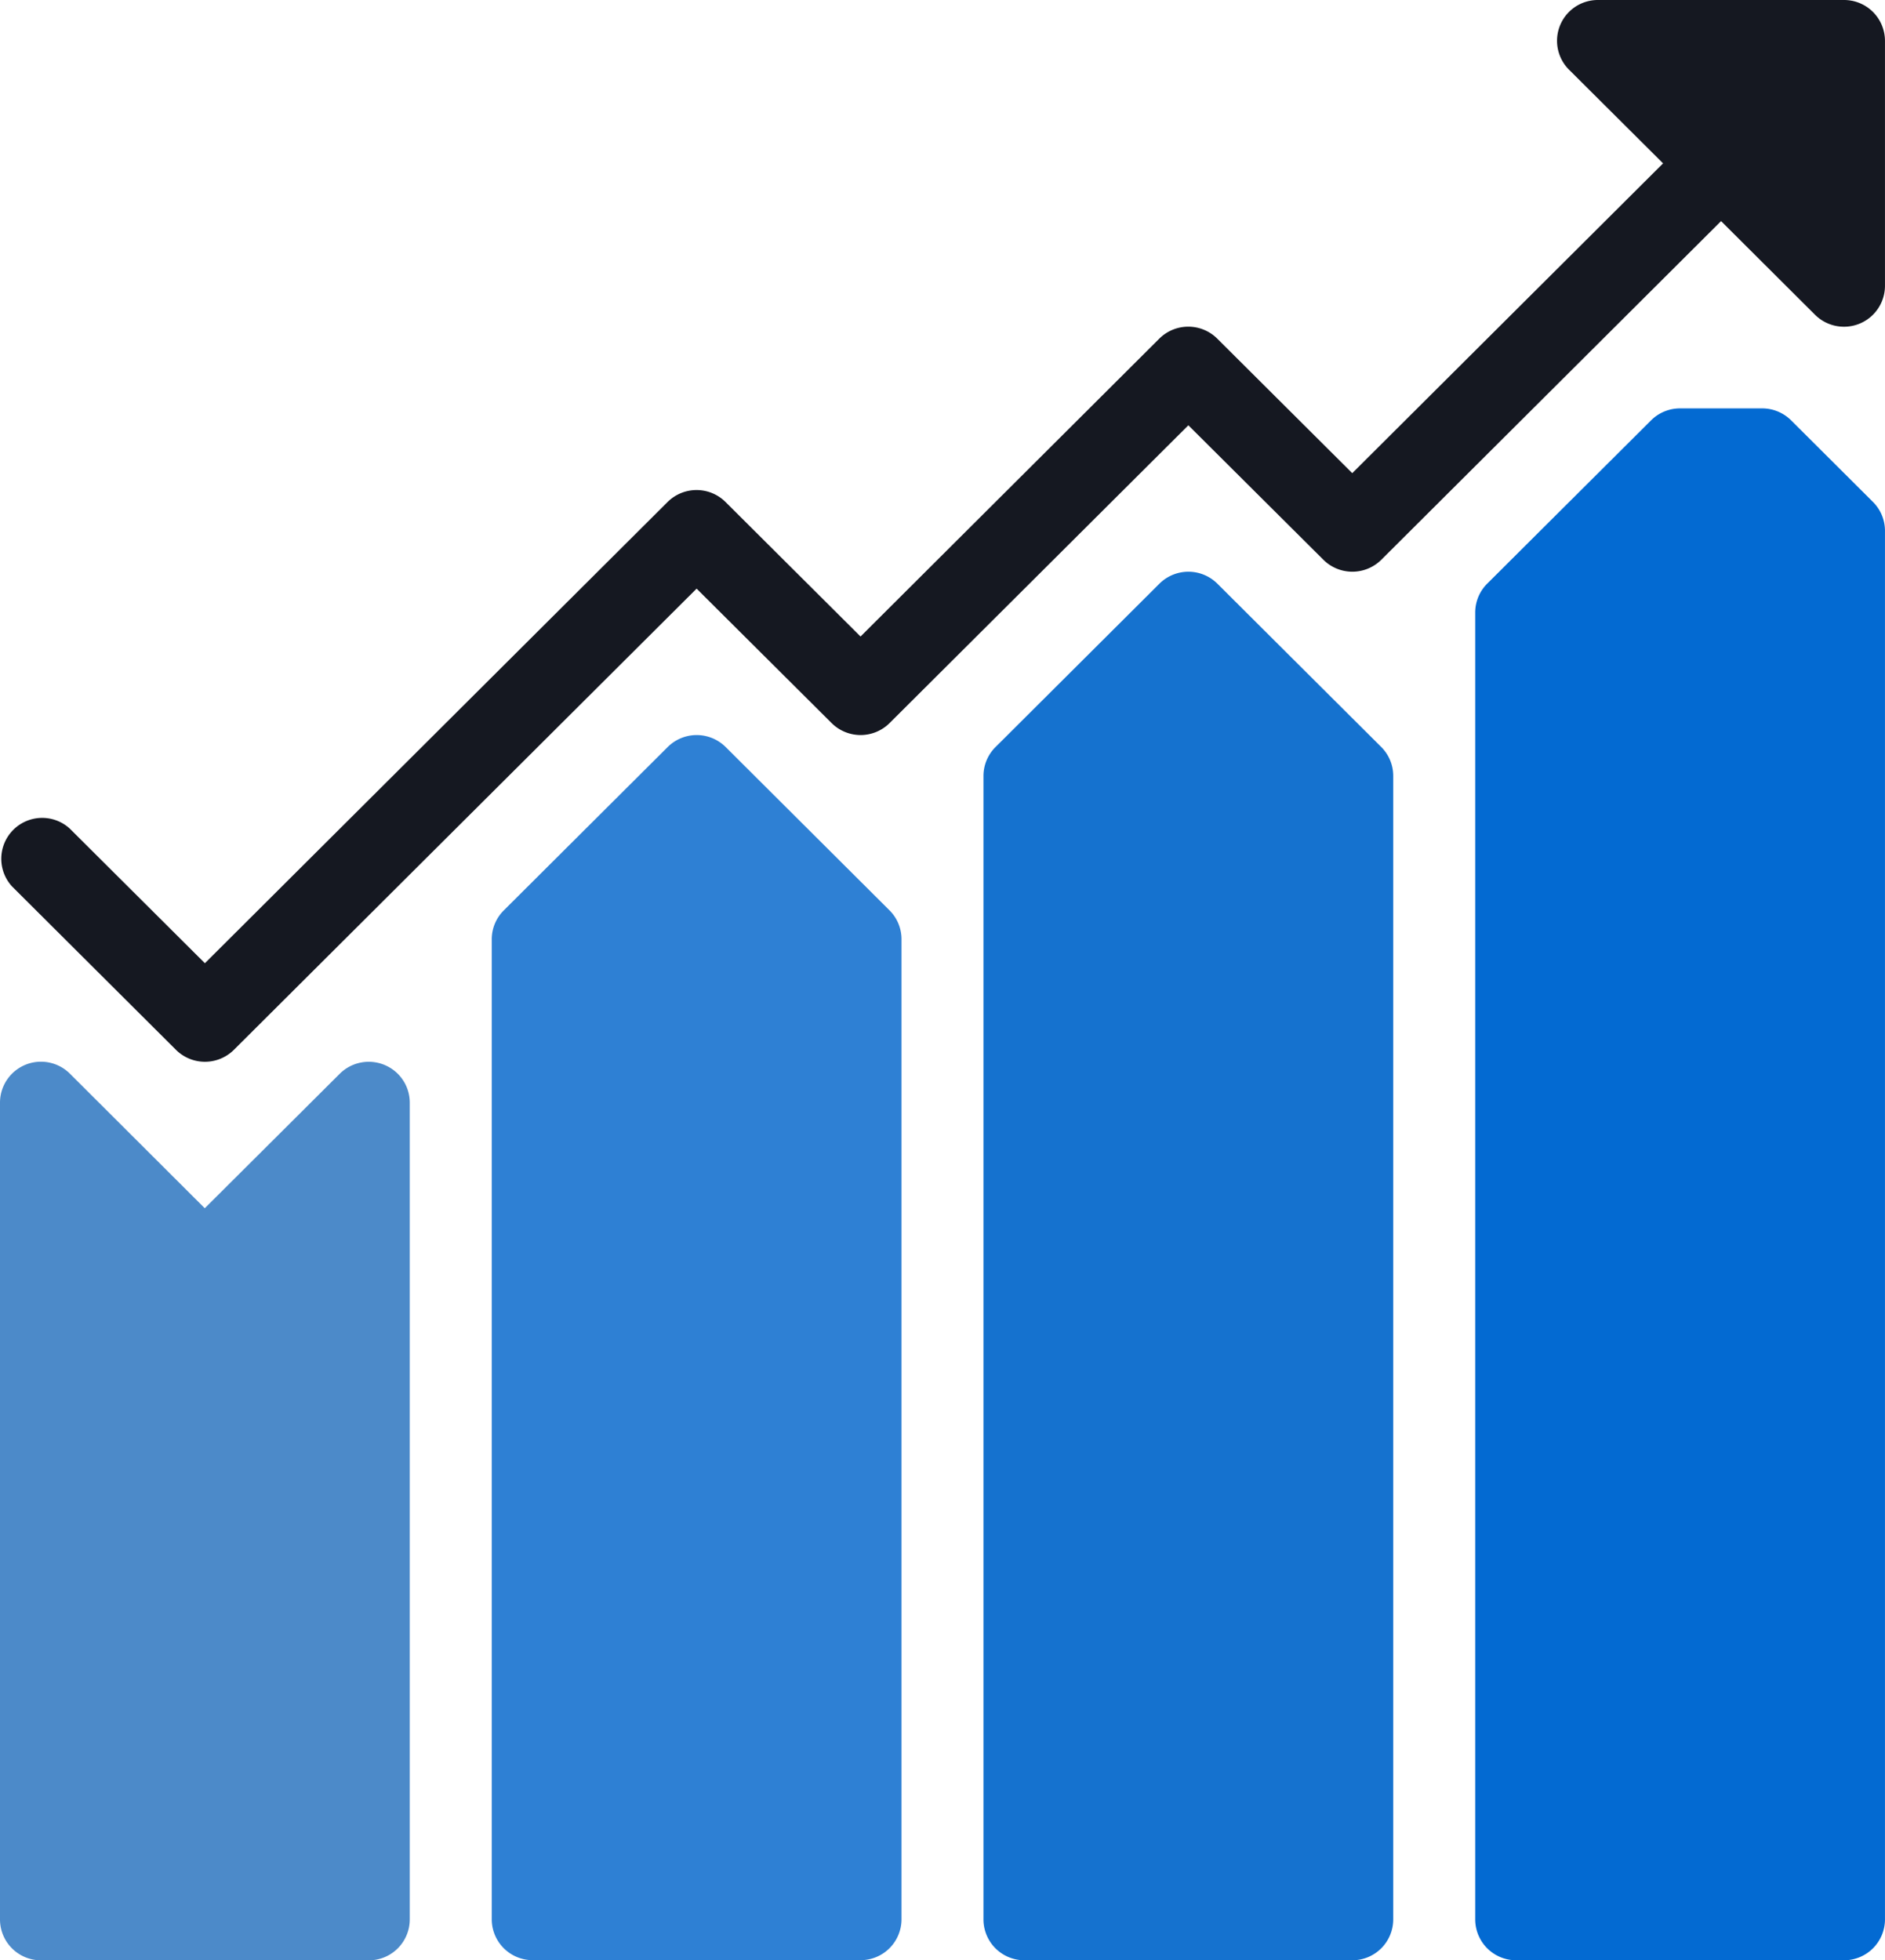
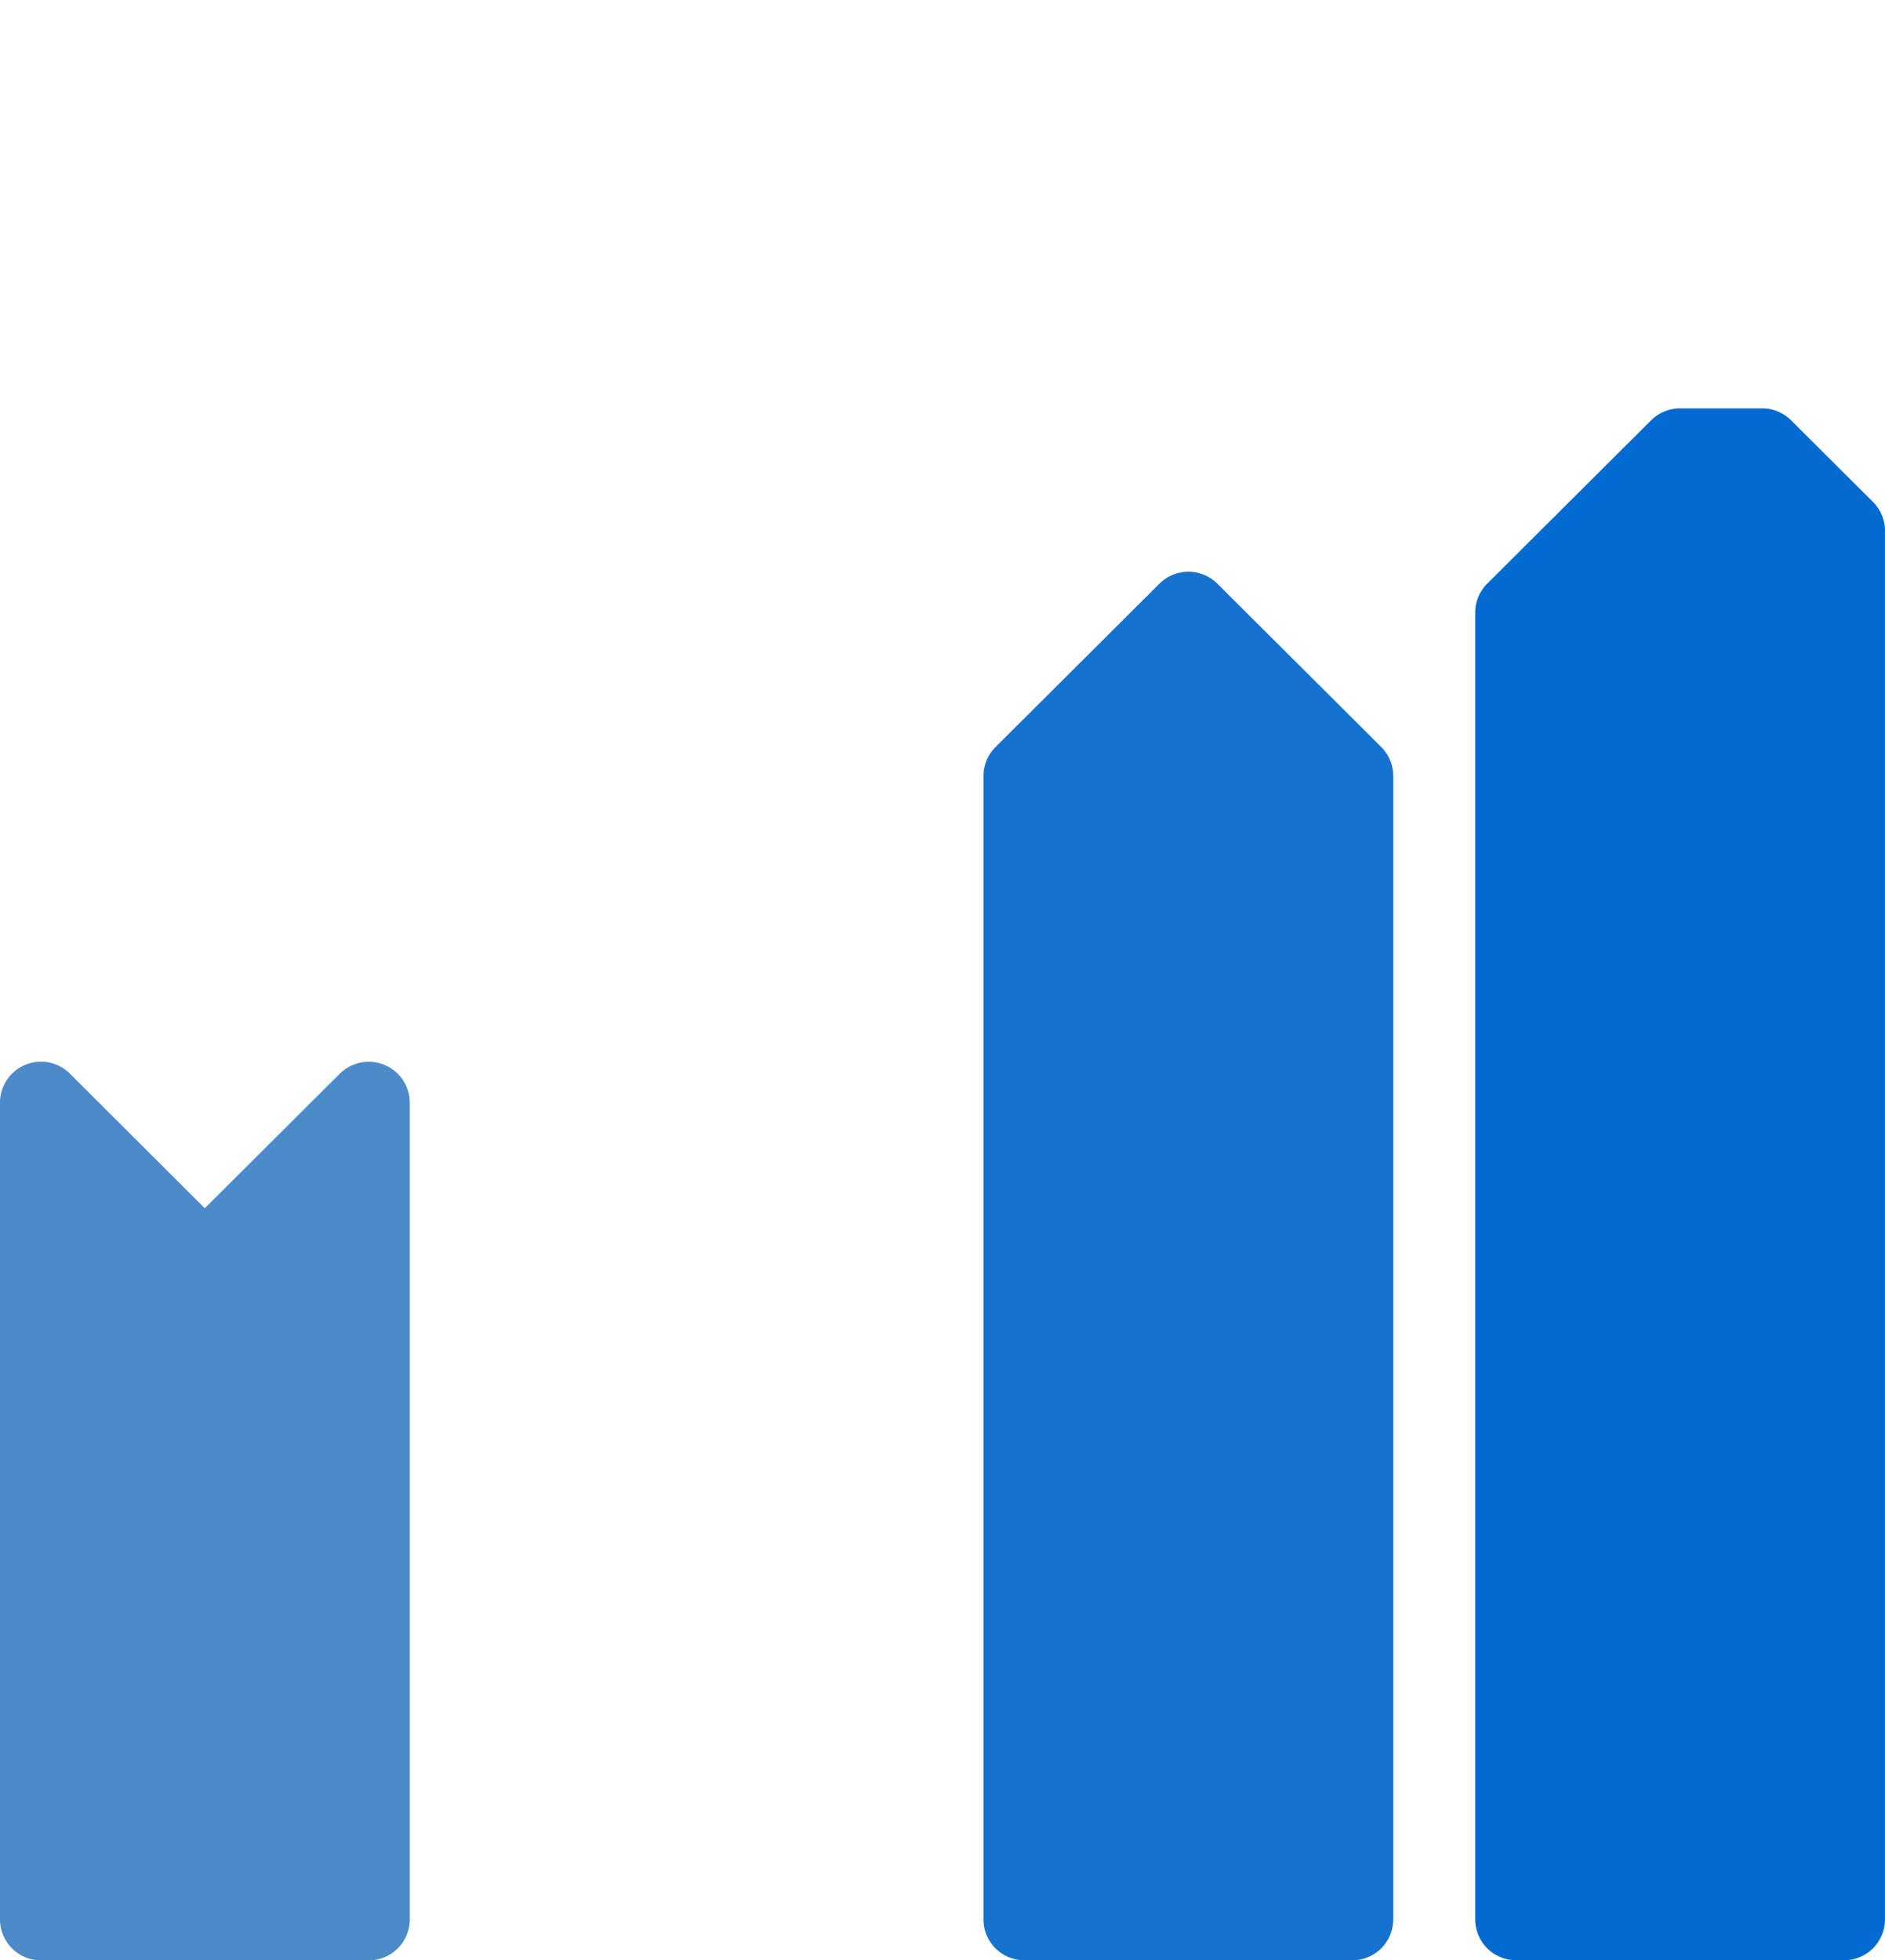
<svg xmlns="http://www.w3.org/2000/svg" width="76.792" height="79.844" viewBox="0 0 76.792 79.844">
  <g id="bar-chart" transform="translate(-0.104 0)">
    <path id="Shape" d="M15.662.129a1.674,1.674,0,0,0-1.82.359l-5.5,5.479L2.851.489A1.669,1.669,0,0,0,0,1.666V34.935A1.666,1.666,0,0,0,1.669,36.6H15.024a1.666,1.666,0,0,0,1.669-1.663V1.666A1.663,1.663,0,0,0,15.662.129Z" transform="translate(0.104 43.246)" fill="#4c8ac9" />
-     <path id="Shape-2" data-name="Shape" d="M9.529.487a1.674,1.674,0,0,0-2.361,0L.491,7.141A1.661,1.661,0,0,0,0,8.318V48.24A1.667,1.667,0,0,0,1.669,49.9H15.024a1.667,1.667,0,0,0,1.669-1.663V8.318a1.66,1.66,0,0,0-.488-1.178Z" transform="translate(20.137 29.94)" fill="#2e80d4" />
    <path id="Shape-3" data-name="Shape" d="M9.529.487a1.674,1.674,0,0,0-2.361,0L.491,7.141A1.661,1.661,0,0,0,0,8.318V54.894a1.666,1.666,0,0,0,1.669,1.663H15.024a1.666,1.666,0,0,0,1.669-1.663V8.318a1.66,1.66,0,0,0-.488-1.178Z" transform="translate(40.169 23.287)" fill="#1572cf" />
    <path id="Shape-4" data-name="Shape" d="M16.206,3.813,12.868.486A1.673,1.673,0,0,0,11.686,0H8.347A1.672,1.672,0,0,0,7.165.486L.488,7.139A1.661,1.661,0,0,0,0,8.317V61.547A1.667,1.667,0,0,0,1.669,63.21H15.024a1.667,1.667,0,0,0,1.669-1.663V4.99A1.66,1.66,0,0,0,16.206,3.813Z" transform="translate(60.202 16.634)" fill="#036ad2" />
-     <path id="Shape-5" data-name="Shape" d="M75.1,0H65.084A1.662,1.662,0,0,0,63.9,2.841l3.829,3.813L55.067,19.272l-5.5-5.479a1.674,1.674,0,0,0-2.361,0L35.035,25.926l-5.5-5.479a1.674,1.674,0,0,0-2.361,0L8.325,39.233l-5.5-5.479A1.666,1.666,0,0,0,.469,36.106L7.146,42.76a1.674,1.674,0,0,0,2.361,0L28.357,23.976l5.5,5.476a1.674,1.674,0,0,0,2.361,0L48.39,17.323l5.5,5.476a1.674,1.674,0,0,0,2.361,0L70.092,9.006l3.826,3.813a1.673,1.673,0,0,0,1.182.489,1.669,1.669,0,0,0,1.669-1.663V1.663A1.667,1.667,0,0,0,75.1,0Z" transform="translate(0.126 0)" fill="#151821" />
  </g>
</svg>